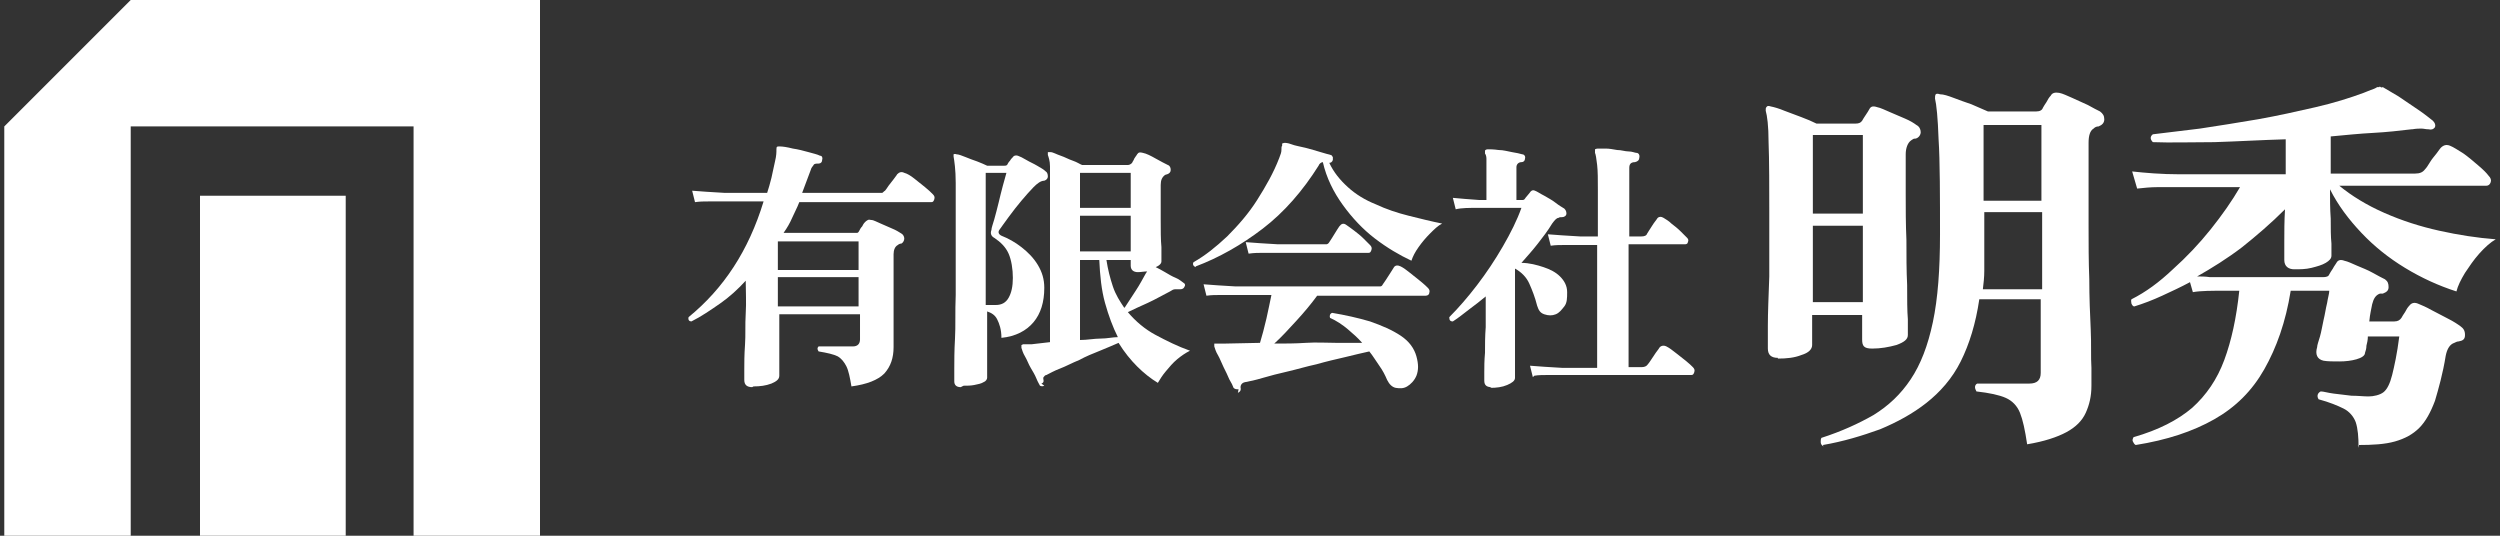
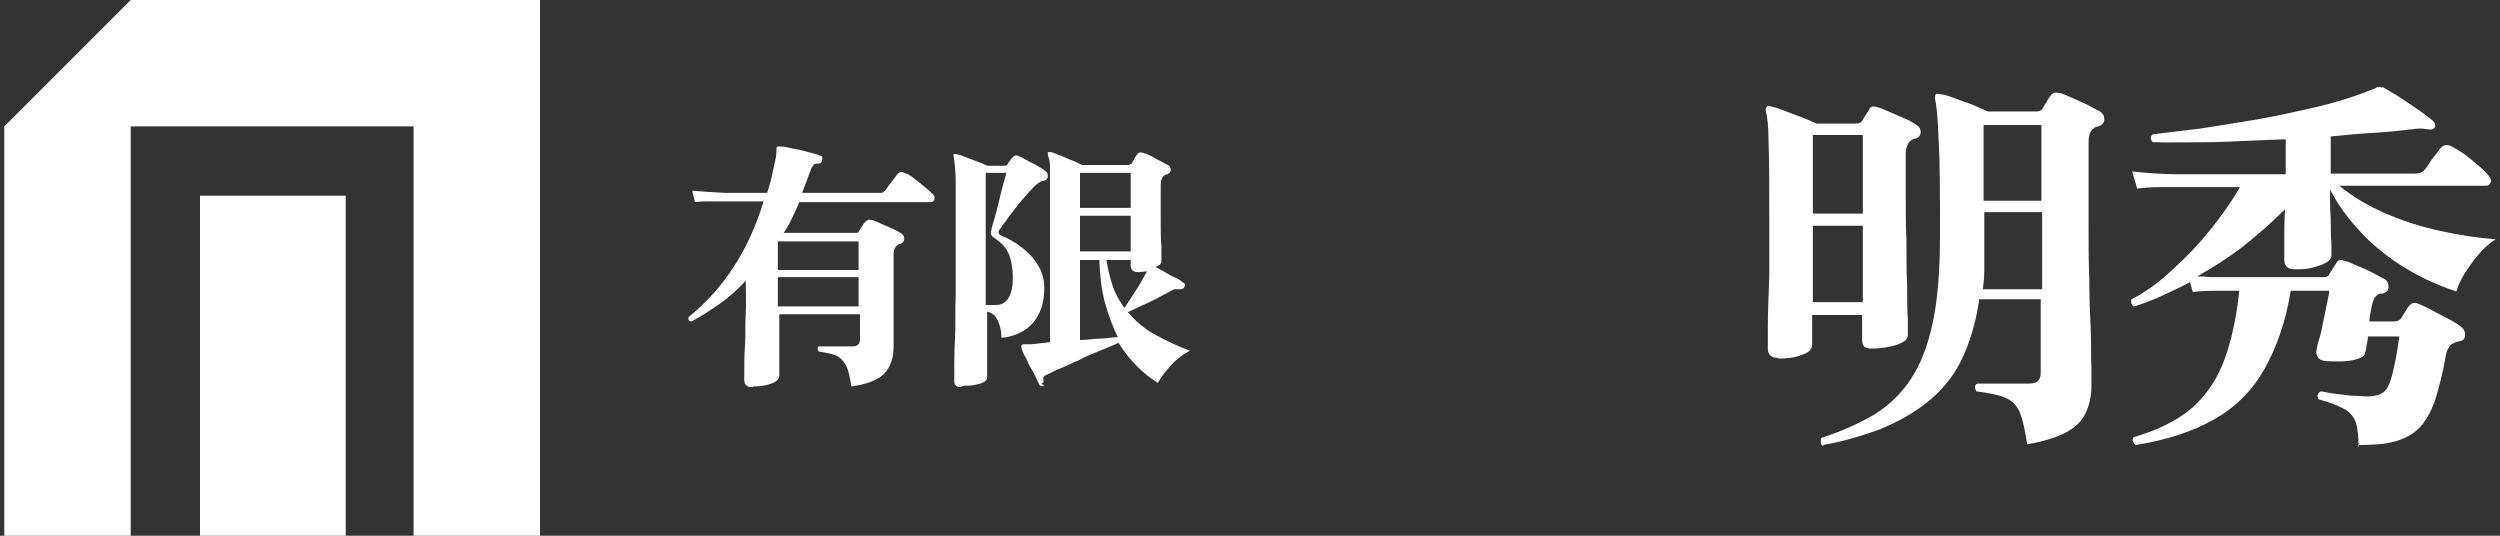
<svg xmlns="http://www.w3.org/2000/svg" width="350" height="75" version="1.1" viewBox="0 0 350 75">
  <rect x="0" y="0" width="350" height="75" fill="#333333" stroke="none" />
  <defs>
    <style>
      .cls-1, .cls-2 {
        fill: #fff;
      }

      .cls-2 {
        fill-rule: evenodd;
      }
    </style>
  </defs>
  <g>
    <g id="_レイヤー_1" data-name="レイヤー_1">
      <g id="_レイヤー_1-2" data-name="_レイヤー_1">
        <g id="_レイヤー_1-2">
          <g>
            <g id="_レイヤー_1-2-2" data-name="_レイヤー_1-2">
              <g>
                <path class="cls-1" d="M105.3,54.2c-.7,0-1.1-.3-1.1-1s0-.6,0-1.5,0-2,.1-3.4,0-2.8.1-4.4,0-3.1,0-4.6c-1.1,1.2-2.3,2.3-3.6,3.2s-2.6,1.8-4,2.5c-.3,0-.5-.2-.4-.6,4.9-4,8.4-9.3,10.5-16.2h-5.6c-.8,0-1.5,0-2.1,0s-1.2,0-1.9.1l-.4-1.6c1.2.1,2.7.2,4.5.3h6c.2-.6.4-1.3.6-2.1.2-.8.3-1.5.5-2.3s.2-1.3.2-1.7.1-.4.4-.4c.5,0,1.1.1,1.9.3.7.1,1.5.3,2.2.5s1.2.3,1.6.5c.3,0,.4.3.3.6,0,.3-.2.5-.5.5-.3,0-.6,0-.7.2s-.3.3-.4.7c-.2.5-.4,1.1-.6,1.6s-.4,1.1-.6,1.6h10.6c.3,0,.5,0,.6,0s.2-.2.4-.3c.1-.1.3-.4.5-.7s.5-.6.7-.9.4-.5.5-.7c.3-.3.6-.4,1-.2.4.1.9.4,1.4.8.5.4,1,.8,1.5,1.2s.8.7,1.1,1c.2.2.3.4.2.7s-.2.4-.4.4h-18.5c-.3.8-.7,1.5-1,2.2s-.7,1.4-1.2,2.1h9.9c.2,0,.3,0,.4,0s.2-.1.3-.3c.1-.2.2-.4.4-.6.1-.2.2-.4.4-.6.1-.1.2-.2.4-.3s.3,0,.5,0c.3,0,.8.3,1.3.5s1.1.5,1.6.7,1,.5,1.3.7c.2.1.4.4.4.7s-.2.6-.4.7c-.2,0-.4.1-.5.2-.4.2-.6.7-.6,1.3v2.9c0,1.1,0,2.1,0,3.2s0,2.2,0,3.1,0,1.8,0,2.5,0,1.1,0,1.3c0,1.5-.4,2.7-1.3,3.7-.9.9-2.4,1.5-4.6,1.8-.2-1.2-.4-2.2-.7-2.8s-.7-1.1-1.2-1.4c-.6-.3-1.5-.5-2.7-.7-.2-.3-.2-.5,0-.7h4.8c.6,0,1-.3,1-1v-3.5h-11.3v8.6c0,.5-.4.8-1.1,1.1-.8.3-1.6.4-2.5.4h0ZM108.9,37.8h11.3v-4h-11.3v4ZM108.9,42.9h11.3v-4.1h-11.3v4.1Z" />
                <path class="cls-1" d="M134.5,54.2c-.6,0-.9-.3-.9-.8s0-.8,0-1.8,0-2.5.1-4.2,0-3.8.1-6.1c0-2.3,0-4.7,0-7.2,0-3.8,0-6.6,0-8.5s-.2-3.1-.3-3.7c0-.2,0-.3,0-.3,0,0,.2-.1.4,0,.3,0,.8.2,1.3.4s1,.4,1.6.6c.5.2,1,.4,1.4.6h2.4c.2,0,.4,0,.5-.3,0,0,.1-.2.3-.4.1-.2.3-.4.4-.5.1-.2.4-.3.7-.2.3.1.7.3,1.2.6.5.3,1,.5,1.5.8s.9.5,1.2.8c.2.1.3.4.3.7,0,.3-.2.5-.5.6-.5,0-1,.4-1.5.9-.5.5-1.1,1.2-1.7,1.9s-1.2,1.5-1.8,2.3-1,1.4-1.3,1.8c-.2.3-.1.6.3.8,1,.4,1.9.9,2.8,1.6.9.7,1.7,1.5,2.3,2.5.6,1,.9,2,.9,3.2,0,2-.5,3.6-1.5,4.8s-2.5,2-4.5,2.2c0-1.2-.3-2-.6-2.6s-.8-.9-1.4-1.1v9.3c0,.2-.2.5-.5.6-.3.2-.8.3-1.3.4s-1,.1-1.5.1h0ZM137.9,42.7h1.5c.8,0,1.4-.3,1.8-1s.6-1.6.6-2.8-.2-2.5-.6-3.4-1.1-1.6-2-2.2c-.4-.2-.6-.6-.4-1.1,0-.3.2-.8.4-1.5.2-.7.4-1.5.6-2.3s.4-1.7.6-2.4.4-1.4.5-1.8h-2.9v18.6h0ZM146.2,54c-.2.1-.4.1-.6,0-.1-.2-.3-.5-.5-1s-.5-1-.8-1.5c-.3-.5-.5-1.1-.8-1.6s-.4-.9-.5-1.2c0-.2,0-.3,0-.4,0,0,.1,0,.2-.1h1.2c0,0,2.6-.3,2.6-.3v-20.7c0-1.8,0-3.1,0-3.9,0-.8-.2-1.3-.3-1.6,0-.1,0-.2,0-.4.1,0,.2,0,.4,0,.3,0,.8.3,1.4.5.6.2,1.1.5,1.7.7s1,.5,1.3.6h6.4c.2,0,.4-.1.6-.3,0-.1.2-.3.3-.6.1-.2.3-.4.4-.6.2-.3.4-.3.8-.2.5.1,1.1.4,1.8.8.7.4,1.3.7,1.7.9.3.1.4.4.4.7s-.2.5-.5.6c-.1,0-.3.1-.3.1-.4.3-.6.7-.6,1.4,0,1.6,0,3.2,0,4.8,0,1.5,0,2.9.1,3.9,0,1.1,0,1.7,0,2s-.3.6-.8.8c.4.2.8.4,1.3.7s1,.6,1.5.8.8.5,1.1.7c.2.1.3.3.1.6-.1.2-.3.3-.6.3-.2,0-.5,0-.7,0-.2,0-.4.1-.7.3-1,.5-2,1.1-3.1,1.6-1.1.5-2,.9-2.8,1.3,1.1,1.3,2.4,2.4,3.9,3.2s3.1,1.6,4.8,2.2c-.6.3-1.2.7-1.8,1.2s-1.1,1.1-1.6,1.7c-.5.6-.8,1.1-1.1,1.6-1-.6-2-1.4-2.9-2.3-.9-.9-1.8-2-2.6-3.3-.7.3-1.6.7-2.6,1.1-1,.4-2,.8-2.9,1.3-1,.4-1.9.9-2.7,1.2s-1.5.7-1.9.9c-.2,0-.3.2-.4.3s0,.3,0,.5c0,.1,0,.3-.3.4h0,0ZM151.2,29.1h7.1v-4.9h-7.1v4.9ZM151.2,35.2h7.1v-5h-7.1v5ZM151.2,47.6c1,0,2-.2,2.9-.2s1.7-.2,2.4-.2c-.7-1.4-1.3-3-1.8-4.8-.5-1.8-.7-3.8-.8-6h-2.7v11.3h0ZM157.5,43c.4-.6.9-1.4,1.5-2.3s1-1.7,1.4-2.4l.2-.3c-.4,0-.9.1-1.3.1-.6,0-1-.3-1-.9v-.8h-3.4c.2,1.3.5,2.5.9,3.7s1,2.1,1.6,3h0,0Z" />
-                 <path class="cls-1" d="M167.4,37.4c-.3-.1-.5-.4-.3-.7,1.6-.9,3.1-2.1,4.7-3.6,1.5-1.5,3-3.2,4.2-5.1s2.3-3.8,3.1-5.9c.2-.5.3-.8.3-1.1,0-.3,0-.5.1-.6,0-.1,0-.2,0-.3,0,0,.2-.1.4-.1,0,0,.4,0,.9.2s1.2.3,2,.5c.7.2,1.5.4,2.1.6s1.1.3,1.4.4c.1,0,.2.1.3.3,0,.1,0,.3,0,.4-.1.3-.3.4-.5.4.6,1.3,1.5,2.4,2.6,3.4,1.1,1,2.4,1.8,3.9,2.4,1.5.7,3,1.2,4.6,1.6s3.2.8,4.7,1.1c-.6.3-1.1.8-1.7,1.4s-1.1,1.2-1.6,1.9c-.5.7-.8,1.3-1,1.9-1.7-.8-3.4-1.8-5.1-3.1-1.7-1.3-3.2-2.9-4.5-4.7-1.3-1.8-2.3-3.8-2.8-6-.2,0-.5.2-.6.5-2.2,3.5-4.8,6.5-7.8,8.8-3,2.3-6.2,4.1-9.4,5.3h0,0ZM173.4,54.5c-.3,0-.5,0-.7-.2-.1-.3-.3-.7-.6-1.2-.2-.5-.5-1.1-.8-1.7s-.5-1.2-.8-1.7-.4-.9-.5-1.2c0-.2,0-.3,0-.4,0,0,.2,0,.3,0h1.3s4.8-.1,4.8-.1c.3-1,.6-2.1.9-3.4s.5-2.4.7-3.3h-5.1c-.8,0-1.5,0-2.1,0s-1.2,0-1.9.1l-.4-1.6c1.2.1,2.7.2,4.5.3h19.6c.2,0,.4,0,.6,0s.3-.1.4-.3c.2-.3.5-.7.8-1.2s.6-.9.7-1.1c.2-.4.6-.4,1-.2.4.2.8.5,1.3.9.5.4,1,.8,1.5,1.2s.8.7,1,.9c.2.2.3.4.2.7,0,.2-.2.4-.5.4h-15.2c-.8,1.1-1.8,2.3-2.9,3.5-1.1,1.2-2.1,2.3-3.1,3.2,1.5,0,2.9,0,4.4-.1s3,0,4.3,0c1.4,0,2.6,0,3.6,0-.6-.7-1.3-1.3-2-1.9s-1.6-1.2-2.5-1.6c-.1-.3,0-.6.3-.7,1.8.3,3.6.7,5.3,1.2,1.7.6,3.1,1.2,4.3,2s1.9,1.8,2.2,2.9c.3,1.1.3,1.9,0,2.7-.3.7-.8,1.2-1.3,1.5-.5.3-1,.3-1.6.2-.5-.1-.9-.5-1.2-1.1-.3-.7-.6-1.3-1.1-2s-.9-1.4-1.4-2c-1,.2-2.1.5-3.4.8-1.3.3-2.6.6-4,1-1.4.3-2.7.7-4,1-1.3.3-2.5.6-3.5.9s-1.9.5-2.5.6c-.5.1-.7.5-.6.9,0,.2,0,.4-.4.6h0,0,0ZM174.8,35.5l-.4-1.6c1.2.1,2.7.2,4.5.3h6.2c.3,0,.5,0,.6,0s.3-.1.4-.3c.2-.3.4-.6.7-1.1s.5-.8.7-1.1c.3-.4.6-.5,1-.2.3.2.7.5,1.1.8.4.3.9.7,1.3,1.1.4.4.7.7.9.9.2.2.3.4.2.7s-.2.4-.4.4h-12.7c-.8,0-1.5,0-2.1,0-.6,0-1.2,0-1.9.1h0,0Z" />
-                 <path class="cls-1" d="M208.8,54.2c-.7,0-1-.3-1-.9s0-.5,0-1.2c0-.7,0-1.6.1-2.7,0-1.1,0-2.3.1-3.6,0-1.3,0-2.5,0-3.8v-.5c-.7.6-1.5,1.2-2.3,1.8s-1.5,1.2-2.3,1.7c-.4,0-.5-.2-.5-.6,1.3-1.3,2.6-2.8,3.9-4.5,1.3-1.7,2.5-3.5,3.6-5.4s2-3.7,2.6-5.4h-6c-1.3,0-2.4,0-3.2.2l-.4-1.6c1,.1,2.3.2,3.7.3h1v-4.6c0-.5,0-.9,0-1.2,0-.3-.1-.6-.2-.7,0-.1,0-.3,0-.4,0-.1.2-.2.4-.2.3,0,.8,0,1.5.1.7,0,1.3.2,1.9.3s1.1.2,1.4.3c.3,0,.5.3.4.6,0,.3-.2.5-.5.5-.4,0-.7.3-.7.7v4.6h.8c.1,0,.3,0,.4-.2,0,0,.2-.3.4-.5s.3-.4.4-.5c.2-.2.4-.2.6-.1.3.1.7.4,1.3.7.5.3,1.1.6,1.6,1s.9.6,1.2.8c.2.2.3.4.3.7s-.3.5-.6.5c-.2,0-.4,0-.5.1-.3,0-.6.4-.9.8-.6,1-1.3,1.9-2,2.8s-1.5,1.8-2.3,2.7c1.1,0,2.2.3,3.1.6.9.3,1.7.7,2.3,1.3.6.6,1,1.3,1,2.2,0,.8,0,1.5-.4,2s-.7.9-1.2,1.1c-.5.2-1,.2-1.6,0s-.8-.6-1-1.2c-.3-1.2-.7-2.2-1.1-3.1-.4-.9-1.1-1.6-2-2.1v4.4c0,1.2,0,2.5,0,3.7,0,1.2,0,2.3,0,3.4s0,1.9,0,2.6c0,.7,0,1.1,0,1.2,0,.4-.4.7-1.1,1-.7.3-1.5.4-2.4.4h0,0ZM214.6,52.8l-.4-1.6c1.2.1,2.7.2,4.5.3h4.9v-17.2h-2.5c-.8,0-1.5,0-2.1,0s-1.2,0-1.9.1l-.4-1.6c1.2.1,2.7.2,4.5.3h2.5v-6.6c0-1.4,0-2.5-.1-3.4s-.2-1.5-.3-1.7c0-.2,0-.4,0-.5,0,0,.2-.1.4-.1.3,0,.7,0,1.1,0,.5,0,1,.1,1.6.2.6,0,1.1.2,1.6.2s.9.2,1.1.2c.3,0,.5.3.4.7,0,.3-.2.5-.6.6-.6,0-.8.3-.8.8v9.6h1.7c.4,0,.7-.1.8-.4.1-.2.4-.6.7-1.1.3-.5.6-.8.7-1,.2-.3.6-.3.9-.1.3.2.7.4,1.1.8.4.3.9.7,1.3,1.1.4.4.7.7.9.9.2.2.2.4.1.6,0,.2-.2.3-.4.3h-7.9v17.2h1.8c.4,0,.7-.1.9-.4.1-.1.3-.4.5-.7s.4-.6.6-.9c.2-.3.4-.5.5-.7.2-.3.6-.4,1-.2.4.2.8.5,1.3.9.5.4,1,.8,1.4,1.1.5.4.8.7,1,.9.2.2.3.4.2.7s-.2.4-.4.4h-18c-.8,0-1.5,0-2.1,0s-1.3,0-1.9.1h0,0Z" />
                <path class="cls-1" d="M248.9,50.1c-.9,0-1.4-.4-1.4-1.3s0-1.4,0-3.2.1-4.1.2-6.9c0-2.8,0-5.8,0-8.9s0-7.6-.1-9.9c0-2.3-.2-3.7-.4-4.4,0-.3,0-.4.1-.5.1-.2.3-.2.6-.1.5.1,1.2.3,1.9.6.8.3,1.6.6,2.4.9.8.3,1.5.6,2.1.9h5.5c.4,0,.7-.1.9-.4.1-.2.3-.5.5-.8s.4-.6.5-.8c.2-.4.5-.5,1.1-.3.5.1,1.1.4,1.8.7s1.4.6,2.1.9c.7.3,1.2.6,1.6.9.4.2.6.6.6,1s-.3.8-.7.9c-.1,0-.3,0-.4.1,0,0-.2.1-.3.2-.4.3-.7,1-.7,1.9,0,1.5,0,3.4,0,5.5,0,2.1,0,4.3.1,6.5,0,2.2,0,4.3.1,6.3,0,2,0,3.6.1,4.8,0,1.3,0,2,0,2.2,0,.6-.5,1-1.6,1.4-1.1.3-2.2.5-3.4.5s-1.4-.4-1.4-1.3v-3.4h-7v4.2c0,.6-.5,1.1-1.5,1.4-1,.4-2.1.5-3.3.5h0ZM253.8,29.9h7v-11h-7v11ZM253.8,42.3h7v-10.7h-7s0,10.7,0,10.7ZM255.3,62.5c-.2-.1-.4-.3-.4-.6s0-.4.1-.6c2.8-.9,5.2-2,7.3-3.2,2.1-1.3,3.8-2.9,5.2-5s2.4-4.7,3.1-8,1-7.4,1-12.3,0-10.4-.2-13.3c-.1-3-.3-4.9-.5-5.7,0-.3,0-.4.1-.6.1-.1.3-.1.6,0,.5,0,1.1.2,1.9.5s1.6.6,2.5.9c.9.4,1.6.7,2.3,1h6.8c.5,0,.8-.2.9-.5.1-.2.3-.5.5-.8.2-.4.4-.7.6-.9.2-.4.6-.5,1.2-.4.5.1,1.1.4,1.8.7.7.3,1.5.7,2.2,1,.7.4,1.3.7,1.7.9.4.3.6.6.6,1.1s-.3.8-.8,1c-.3,0-.5.1-.7.3-.5.3-.7,1-.7,2v4.5c0,2.1,0,4.5,0,7,0,2.5,0,5.1.1,7.6,0,2.5.1,4.9.2,7s0,3.9.1,5.4c0,1.4,0,2.3,0,2.5,0,1.5-.3,2.7-.8,3.8-.5,1.1-1.4,2-2.7,2.7s-3.1,1.3-5.5,1.7c-.3-2-.6-3.4-1-4.4-.4-1-1.1-1.7-2-2.1-.9-.4-2.3-.7-4.1-.9-.1-.2-.2-.4-.2-.6s.1-.4.3-.5h7.3c1.1,0,1.6-.5,1.6-1.5v-10.3h-8.6c-.5,3.4-1.4,6.3-2.6,8.7s-2.9,4.3-4.8,5.8c-1.9,1.5-4.1,2.7-6.5,3.7-2.5.9-5.1,1.7-8,2.2h0ZM277.5,40.5h8.4v-10.8h-8.1v5.4c0,1,0,1.9,0,2.8,0,.9-.1,1.8-.2,2.6h0ZM277.7,28.1h8.1v-10.6h-8.1v10.6h0Z" />
                <path class="cls-1" d="M330.2,62.7c0-1.5-.1-2.7-.4-3.6-.3-.8-.9-1.5-1.7-1.9-.8-.4-2-.9-3.5-1.3-.3-.5-.1-.9.3-1.1.4,0,1,.2,1.8.3.8.1,1.6.2,2.5.3.9,0,1.7.1,2.4.1s1.6-.2,2.1-.6.9-1.2,1.2-2.4c.3-1.2.7-3,1-5.4h-4.4c0,.5-.1.9-.2,1.3,0,.4-.1.7-.2,1,0,.4-.5.7-1.2.9-.7.2-1.5.3-2.4.3-.9,0-1.6,0-2.2-.1-.9-.2-1.2-.9-.9-1.9,0-.3.2-.8.4-1.5.2-.7.3-1.4.5-2.3.2-.8.3-1.6.5-2.4.1-.7.3-1.3.3-1.7h-5.4c-.7,4.4-2,8-3.7,11-1.7,3-4,5.3-7,7s-6.6,2.9-11,3.6c-.2-.1-.3-.3-.4-.5s0-.4.1-.6c3.5-1,6.2-2.4,8.2-4.1,2-1.8,3.5-4,4.5-6.7,1-2.7,1.7-5.9,2.1-9.7h-1.9c-1.9,0-3.5,0-4.6.2l-.4-1.4c-1.3.7-2.6,1.3-3.9,1.9-1.3.6-2.6,1.1-3.9,1.5-.2,0-.3-.2-.4-.4,0-.2-.1-.4,0-.6,2-1,3.9-2.4,5.8-4.2,1.9-1.7,3.7-3.6,5.3-5.6,1.6-2,3-4,4.1-5.9h-8.4c-1.2,0-2.3,0-3.2,0-.9,0-1.9.1-2.8.2l-.7-2.4c1.8.2,4.1.4,6.7.4h14.8v-4.9c-3.4.1-6.8.3-10,.4-3.2,0-6.1.1-8.6,0-.4-.4-.4-.8,0-1.1,1.8-.2,4-.5,6.6-.8,2.6-.4,5.2-.8,8.1-1.3,2.8-.5,5.5-1.1,8.1-1.7s4.8-1.3,6.7-2c.3-.1.7-.3,1-.4s.6-.2.9-.4h.3c0-.1.1-.1.2,0s.2,0,.3,0c.5.3,1.2.7,2.2,1.3.9.6,1.9,1.3,2.8,1.9s1.6,1.2,2,1.5c.3.3.4.6.3.9-.2.3-.5.4-.9.3-.4,0-.7-.1-1-.1s-.7,0-1.3.1h-.1c-1.7.2-3.4.4-5.3.5s-3.9.3-6,.5v5.2h11.8c.7,0,1.1-.2,1.4-.6.2-.2.4-.5.7-1s.6-.8.9-1.2c.3-.4.5-.7.6-.8.4-.4.8-.5,1.3-.3.5.2,1.1.6,1.9,1.1.7.5,1.4,1.1,2.1,1.7.7.6,1.1,1,1.4,1.4.3.3.4.6.3.9-.1.3-.3.5-.6.5h-20.6c1.7,1.4,3.8,2.7,6.3,3.8,2.5,1.1,5,1.9,7.7,2.5,2.7.6,5.3,1,7.9,1.2-.7.4-1.5,1.1-2.3,2s-1.4,1.8-2,2.7c-.6,1-1,1.8-1.2,2.6-2.5-.8-4.9-1.9-7.2-3.3-2.3-1.4-4.3-3-6.1-4.9s-3.3-3.9-4.4-6.1c0,1.4,0,2.7.1,4.1,0,1.4,0,2.5.1,3.5,0,.9,0,1.5,0,1.7,0,.4-.3.7-.8,1-.5.3-1.2.5-2,.7-.8.2-1.6.2-2.4.2s-1.4-.4-1.4-1.3,0-1.1,0-2.5c0-1.4,0-3,.1-4.6-2,2-4,3.7-6,5.3-2.1,1.6-4.2,2.9-6.3,4.1.5,0,1.1,0,1.8.1.7,0,1.4,0,2,0h13.8c.5,0,.8-.1.9-.4.1-.2.3-.5.5-.8.2-.4.4-.6.5-.8.2-.4.6-.5,1.1-.3.5.1,1.1.4,1.8.7.7.3,1.5.6,2.2,1s1.3.7,1.7.9c.4.3.5.6.5,1.1,0,.5-.3.7-.8.9,0,0-.2,0-.2,0,0,0-.2,0-.2,0-.6.2-.9.7-1.1,1.5-.1.6-.3,1.3-.4,2.4h3.5c.5,0,.8-.2,1-.5.1-.2.3-.5.5-.8.2-.4.4-.7.6-.9.3-.4.7-.5,1.2-.3.5.2,1.2.5,1.9.9.8.4,1.5.8,2.3,1.2.8.4,1.4.8,1.8,1.1.4.3.6.6.6,1.2s-.3.8-.9.9c-.2,0-.4.1-.6.2-.6.2-1,.8-1.2,1.8-.4,2.5-1,4.6-1.5,6.3-.6,1.6-1.3,2.9-2.2,3.8-.9.9-2,1.5-3.4,1.9-1.4.4-3.1.5-5.2.5h0s0,0,0,0Z" />
              </g>
            </g>
            <g id="Layer_1">
              <g>
                <polygon class="cls-2" points=".6 75 .6 17.7 18.3 0 36.8 0 75.6 0 75.6 5 75.6 75 57.9 75 57.9 17.7 18.3 17.7 18.3 75 .6 75" />
                <rect class="cls-1" x="28" y="27.4" width="20.4" height="47.6" />
              </g>
            </g>
          </g>
        </g>
      </g>
    </g>
  </g>
</svg>